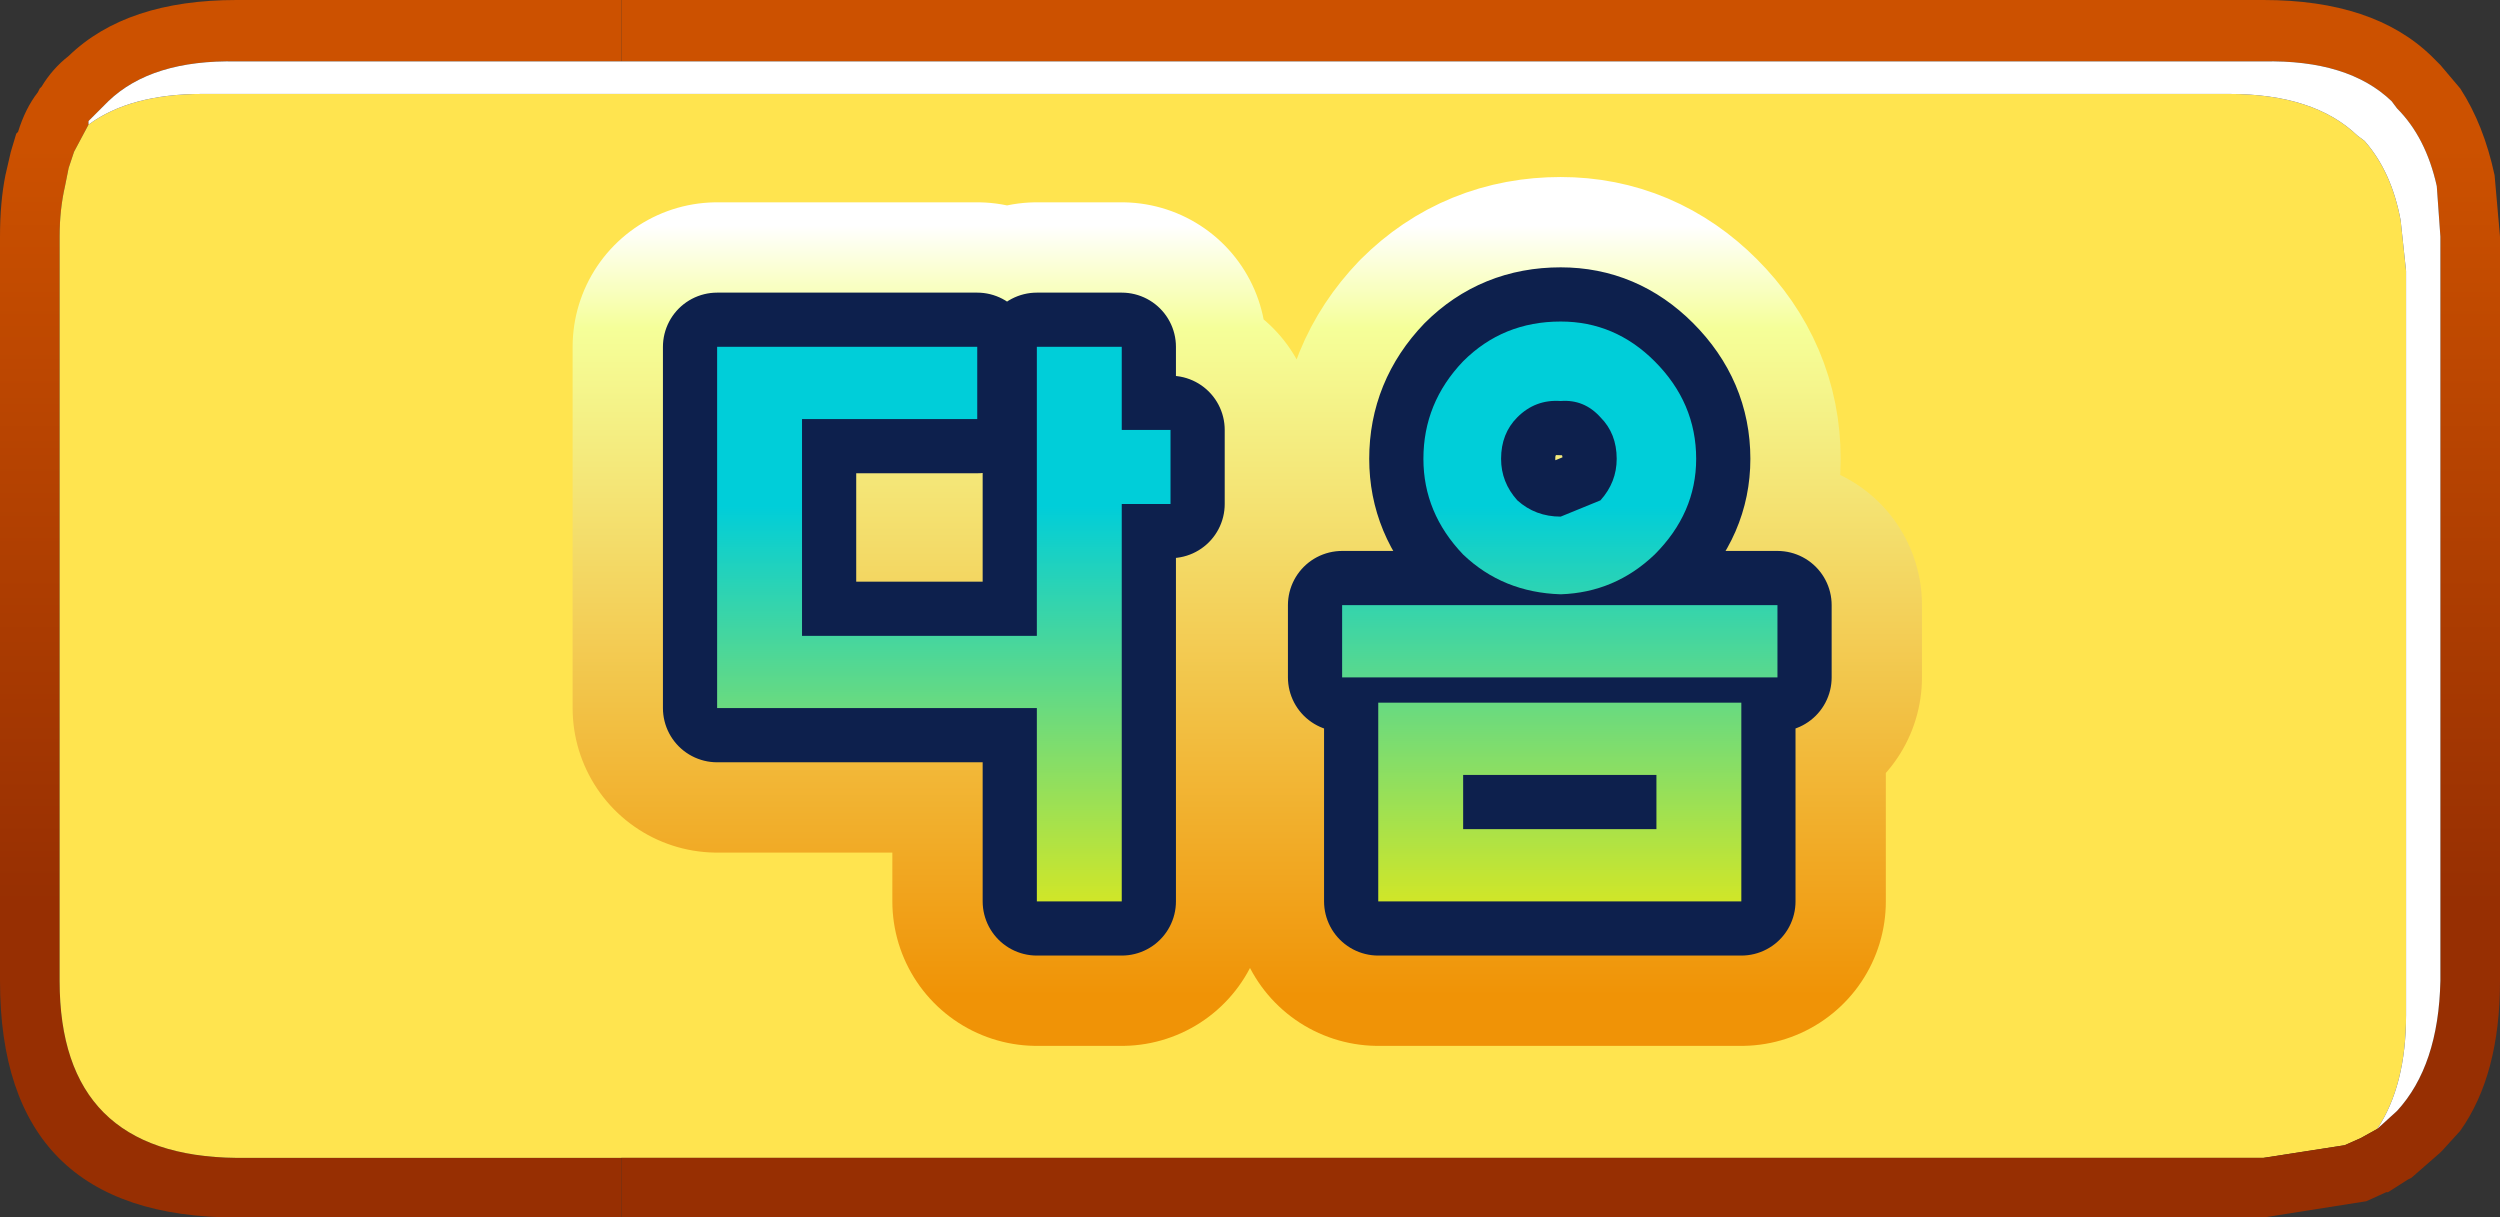
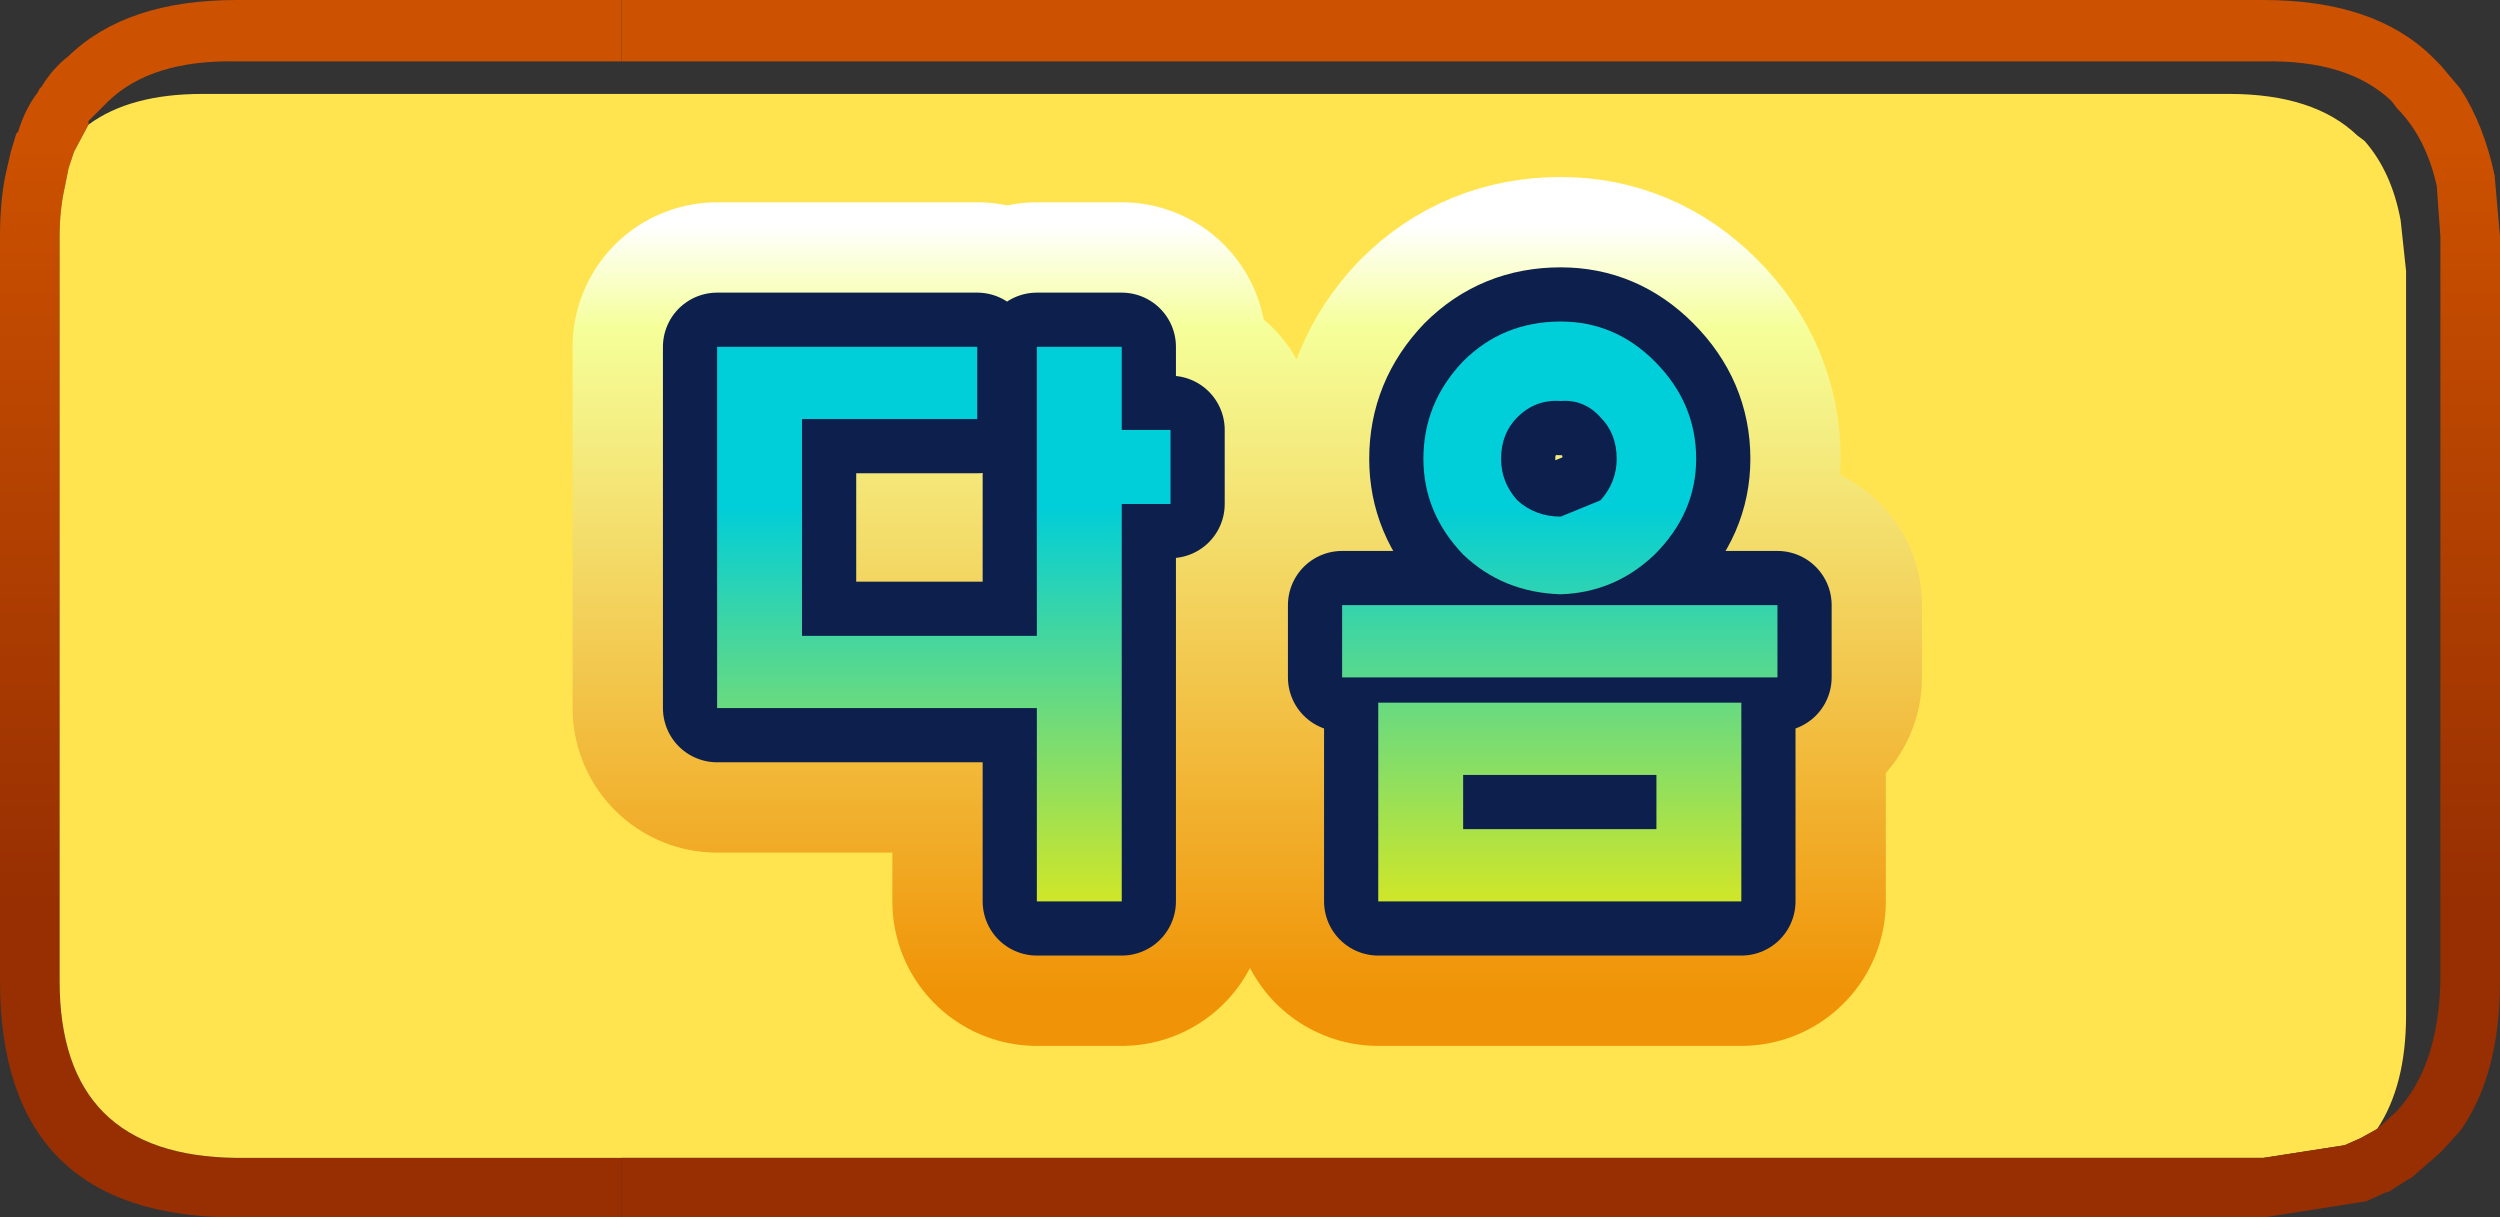
<svg xmlns="http://www.w3.org/2000/svg" height="33.7px" width="69.2px">
  <rect width="100%" height="100%" fill="#333333" stroke="none" />
  <g transform="matrix(1.0, 0.0, 0.0, 1.0, -30.2, -8.4)">
    <path d="M47.4 40.45 L47.4 42.1 36.75 42.1 Q30.2 42.1 30.2 35.55 L30.2 14.95 Q30.2 14.0 30.35 13.25 L30.5 12.6 30.65 12.1 30.7 12.05 Q30.9 11.4 31.25 10.95 L31.3 10.85 31.35 10.8 Q31.65 10.3 32.1 9.95 33.7 8.4 36.75 8.4 L47.4 8.4 47.4 10.1 36.75 10.1 Q34.4 10.05 33.2 11.2 L32.65 11.75 32.65 11.85 32.25 12.6 32.1 13.05 32.0 13.55 Q31.85 14.2 31.85 14.95 L31.85 35.55 Q31.85 40.4 36.75 40.45 L47.4 40.45" fill="url(#gradient0)" fill-rule="evenodd" stroke="none" />
    <path d="M47.4 40.45 L36.75 40.45 Q31.85 40.4 31.85 35.55 L31.85 14.95 Q31.85 14.2 32.0 13.55 L32.1 13.05 32.25 12.6 32.65 11.85 Q33.8 11.0 35.8 11.0 L91.9 11.0 Q94.25 11.0 95.45 12.15 L95.65 12.3 Q96.4 13.15 96.65 14.5 L96.8 15.9 96.8 36.5 Q96.8 38.45 96.0 39.65 L95.55 39.9 95.1 40.1 92.85 40.45 47.4 40.45" fill="#ffe44f" fill-rule="evenodd" stroke="none" />
    <path d="M47.4 42.1 L47.4 40.45 92.85 40.45 95.1 40.1 95.55 39.9 96.0 39.65 96.55 39.15 Q97.7 37.9 97.75 35.55 L97.75 14.95 97.65 13.55 Q97.35 12.2 96.55 11.4 L96.4 11.2 Q95.2 10.05 92.85 10.1 L47.4 10.1 47.4 8.4 92.85 8.4 Q95.9 8.4 97.5 9.95 L97.6 10.05 97.75 10.2 98.3 10.85 Q98.95 11.85 99.25 13.25 L99.4 14.95 99.4 35.55 Q99.4 38.15 98.3 39.7 L97.8 40.25 97.75 40.3 96.95 41.0 96.85 41.05 96.3 41.4 96.25 41.4 95.7 41.65 92.85 42.1 47.4 42.1" fill="url(#gradient1)" fill-rule="evenodd" stroke="none" />
-     <path d="M32.65 11.85 L32.65 11.75 33.2 11.2 Q34.4 10.05 36.75 10.1 L47.4 10.1 92.85 10.1 Q95.2 10.05 96.4 11.2 L96.55 11.4 Q97.35 12.2 97.65 13.55 L97.75 14.95 97.75 35.55 Q97.7 37.9 96.55 39.15 L96.0 39.65 Q96.8 38.45 96.8 36.5 L96.8 15.9 96.65 14.5 Q96.4 13.15 95.65 12.3 L95.45 12.15 Q94.25 11.0 91.9 11.0 L35.8 11.0 Q33.8 11.0 32.65 11.85" fill="#ffffff" fill-rule="evenodd" stroke="none" />
    <path d="M73.4 19.5 Q72.7 19.45 72.2 19.95 71.75 20.4 71.75 21.1 71.75 21.75 72.2 22.25 72.7 22.7 73.4 22.7 L74.5 22.25 Q74.95 21.75 74.95 21.1 74.95 20.4 74.5 19.95 74.05 19.45 73.4 19.5 M77.15 21.1 Q77.15 22.6 76.0 23.75 74.9 24.8 73.4 24.85 71.8 24.8 70.7 23.75 69.6 22.6 69.6 21.1 69.6 19.55 70.7 18.4 71.8 17.3 73.4 17.3 74.9 17.3 76.0 18.4 77.15 19.55 77.15 21.1 M67.35 25.15 L79.4 25.15 79.4 27.15 67.35 27.15 67.35 25.15 M78.4 27.85 L78.4 33.35 68.35 33.35 68.35 27.85 78.4 27.85 M50.05 18.0 L57.25 18.0 57.25 20.0 52.4 20.0 52.4 26.0 58.9 26.0 58.9 18.0 61.25 18.0 61.25 20.3 62.6 20.3 62.6 22.35 61.25 22.35 61.25 33.35 58.9 33.35 58.9 28.0 50.05 28.0 50.05 18.0 M70.7 29.85 L70.7 31.35 76.05 31.35 76.05 29.85 70.7 29.85" fill="url(#gradient2)" fill-rule="evenodd" stroke="none" />
    <path d="M73.4 19.5 Q72.7 19.45 72.2 19.95 71.75 20.4 71.75 21.1 71.75 21.75 72.2 22.25 72.7 22.7 73.4 22.7 L74.5 22.25 Q74.95 21.75 74.95 21.1 74.95 20.4 74.5 19.95 74.05 19.45 73.4 19.5 M77.15 21.1 Q77.15 22.6 76.0 23.75 74.9 24.8 73.4 24.85 71.8 24.8 70.7 23.75 69.6 22.6 69.6 21.1 69.6 19.55 70.7 18.4 71.8 17.3 73.4 17.3 74.9 17.3 76.0 18.4 77.15 19.55 77.15 21.1 M67.35 25.15 L79.4 25.15 79.4 27.15 67.35 27.15 67.35 25.15 M78.4 27.85 L78.4 33.35 68.35 33.35 68.35 27.85 78.4 27.85 M50.05 18.0 L57.25 18.0 57.25 20.0 52.4 20.0 52.4 26.0 58.9 26.0 58.9 18.0 61.25 18.0 61.25 20.3 62.6 20.3 62.6 22.35 61.25 22.35 61.25 33.35 58.9 33.35 58.9 28.0 50.05 28.0 50.05 18.0 M70.7 29.85 L70.7 31.35 76.05 31.35 76.05 29.85 70.7 29.85" fill="none" stroke="url(#gradient3)" stroke-linecap="round" stroke-linejoin="round" stroke-width="8.0" />
-     <path d="M76.0 18.4 Q77.15 19.55 77.15 21.1 77.15 22.6 76.0 23.75 74.9 24.8 73.4 24.85 71.8 24.8 70.7 23.75 69.6 22.6 69.6 21.1 69.6 19.55 70.7 18.4 71.8 17.3 73.4 17.3 74.9 17.3 76.0 18.4 M73.4 19.5 Q72.7 19.45 72.2 19.95 71.75 20.4 71.75 21.1 71.75 21.75 72.2 22.25 72.7 22.7 73.4 22.7 L74.5 22.25 Q74.95 21.75 74.95 21.1 74.95 20.4 74.5 19.95 74.05 19.45 73.4 19.5 M67.35 25.15 L79.4 25.15 79.4 27.15 67.35 27.15 67.35 25.15 M78.4 27.85 L78.4 33.35 68.35 33.35 68.35 27.85 78.4 27.85 M50.05 18.0 L57.25 18.0 57.25 20.0 52.4 20.0 52.4 26.0 58.9 26.0 58.9 18.0 61.25 18.0 61.25 20.3 62.6 20.3 62.6 22.35 61.25 22.35 61.25 33.35 58.9 33.35 58.9 28.0 50.05 28.0 50.05 18.0 M70.7 29.85 L70.7 31.35 76.05 31.35 76.05 29.85 70.7 29.85" fill="url(#gradient4)" fill-rule="evenodd" stroke="none" />
    <path d="M76.0 18.4 Q77.15 19.55 77.15 21.1 77.15 22.6 76.0 23.75 74.9 24.8 73.4 24.85 71.8 24.8 70.7 23.75 69.6 22.6 69.6 21.1 69.6 19.55 70.7 18.4 71.8 17.3 73.4 17.3 74.9 17.3 76.0 18.4 M73.4 19.5 Q72.7 19.45 72.2 19.95 71.75 20.4 71.75 21.1 71.75 21.75 72.2 22.25 72.7 22.7 73.4 22.7 L74.5 22.25 Q74.95 21.75 74.95 21.1 74.95 20.4 74.5 19.95 74.05 19.45 73.4 19.5 M67.35 25.15 L79.4 25.15 79.4 27.15 67.35 27.15 67.35 25.15 M78.4 27.85 L78.4 33.35 68.35 33.35 68.35 27.85 78.4 27.85 M50.05 18.0 L57.25 18.0 57.25 20.0 52.4 20.0 52.4 26.0 58.9 26.0 58.9 18.0 61.25 18.0 61.25 20.3 62.6 20.3 62.6 22.35 61.25 22.35 61.25 33.35 58.9 33.35 58.9 28.0 50.05 28.0 50.05 18.0 M70.7 29.85 L70.7 31.35 76.05 31.35 76.05 29.85 70.7 29.85" fill="none" stroke="#0d204d" stroke-linecap="round" stroke-linejoin="round" stroke-width="3.0" />
    <path d="M74.5 19.95 Q74.05 19.45 73.4 19.5 72.7 19.45 72.2 19.95 71.75 20.4 71.75 21.1 71.75 21.75 72.2 22.25 72.7 22.7 73.4 22.7 L74.5 22.25 Q74.95 21.75 74.95 21.1 74.95 20.4 74.5 19.95 M76.0 18.4 Q77.15 19.55 77.15 21.1 77.15 22.6 76.0 23.75 74.9 24.8 73.4 24.85 71.8 24.8 70.7 23.75 69.6 22.6 69.6 21.1 69.6 19.55 70.7 18.4 71.8 17.3 73.4 17.3 74.9 17.3 76.0 18.4 M67.35 25.15 L79.4 25.15 79.4 27.15 67.35 27.15 67.35 25.15 M78.4 27.85 L78.4 33.35 68.35 33.35 68.35 27.85 78.4 27.85 M50.05 18.0 L57.25 18.0 57.25 20.0 52.4 20.0 52.4 26.0 58.9 26.0 58.9 18.0 61.25 18.0 61.25 20.3 62.6 20.3 62.6 22.35 61.25 22.35 61.25 33.35 58.9 33.35 58.9 28.0 50.05 28.0 50.05 18.0 M70.7 29.85 L70.7 31.35 76.05 31.35 76.05 29.85 70.7 29.85" fill="url(#gradient5)" fill-rule="evenodd" stroke="none" />
  </g>
  <defs>
    <linearGradient gradientTransform="matrix(0.0, 0.022, -0.828, 0.0, 75.4, 25.25)" gradientUnits="userSpaceOnUse" id="gradient0" spreadMethod="pad" x1="-819.2" x2="819.2">
      <stop offset="0.145" stop-color="#cc5100" />
      <stop offset="0.729" stop-color="#972f02" />
    </linearGradient>
    <linearGradient gradientTransform="matrix(0.0, 0.022, -0.828, 0.0, 42.9, 25.25)" gradientUnits="userSpaceOnUse" id="gradient1" spreadMethod="pad" x1="-819.2" x2="819.2">
      <stop offset="0.145" stop-color="#cc5100" />
      <stop offset="0.729" stop-color="#972f02" />
    </linearGradient>
    <linearGradient gradientTransform="matrix(0.0, 0.012, -0.004, 0.0, 75.4, 28.85)" gradientUnits="userSpaceOnUse" id="gradient2" spreadMethod="pad" x1="-819.2" x2="819.2">
      <stop offset="0.173" stop-color="#00ced9" />
      <stop offset="0.855" stop-color="#ffec00" />
    </linearGradient>
    <linearGradient gradientTransform="matrix(0.0, -0.013, 0.014, 0.0, 73.55, 25.3)" gradientUnits="userSpaceOnUse" id="gradient3" spreadMethod="pad" x1="-819.2" x2="819.2">
      <stop offset="0.0" stop-color="#f09306" />
      <stop offset="0.867" stop-color="#f5ff99" />
      <stop offset="1.0" stop-color="#ffffff" />
    </linearGradient>
    <linearGradient gradientTransform="matrix(0.0, 0.012, -0.004, 0.0, 75.4, 28.85)" gradientUnits="userSpaceOnUse" id="gradient4" spreadMethod="pad" x1="-819.2" x2="819.2">
      <stop offset="0.173" stop-color="#00ced9" />
      <stop offset="0.855" stop-color="#ffec00" />
    </linearGradient>
    <linearGradient gradientTransform="matrix(0.0, 0.012, -0.004, 0.0, 75.4, 28.85)" gradientUnits="userSpaceOnUse" id="gradient5" spreadMethod="pad" x1="-819.2" x2="819.2">
      <stop offset="0.173" stop-color="#00ced9" />
      <stop offset="0.855" stop-color="#ffec00" />
    </linearGradient>
  </defs>
</svg>